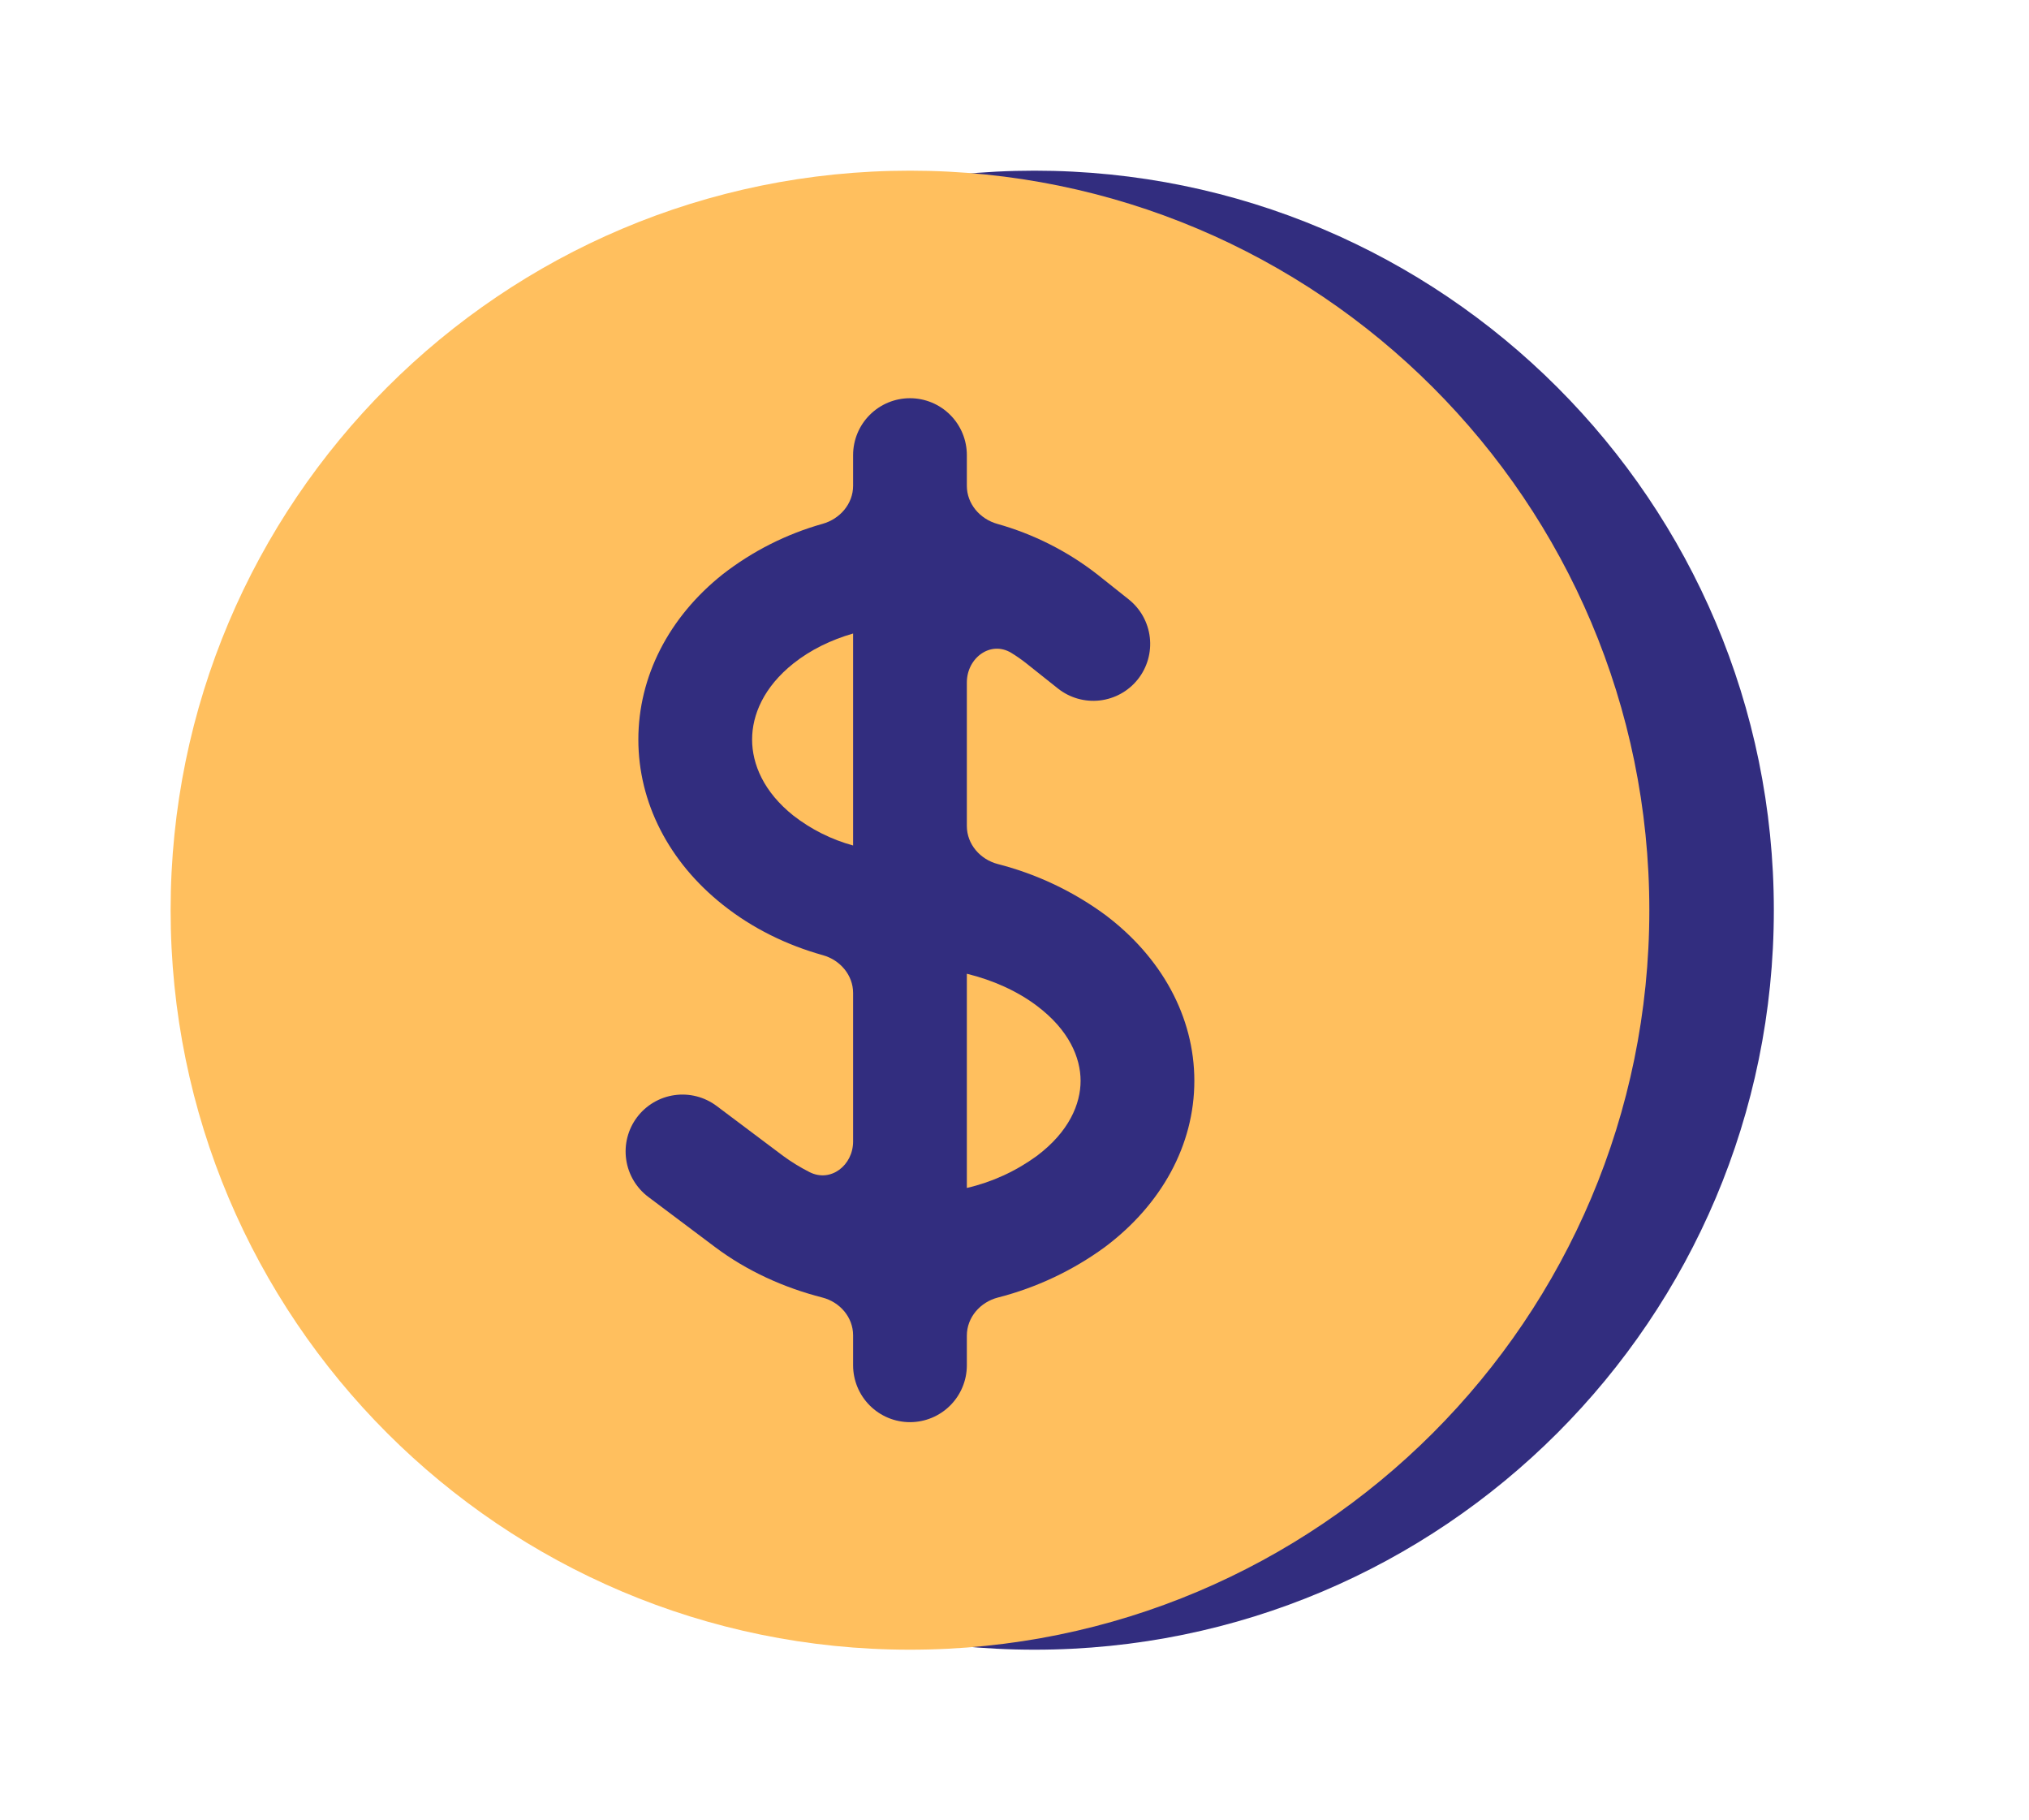
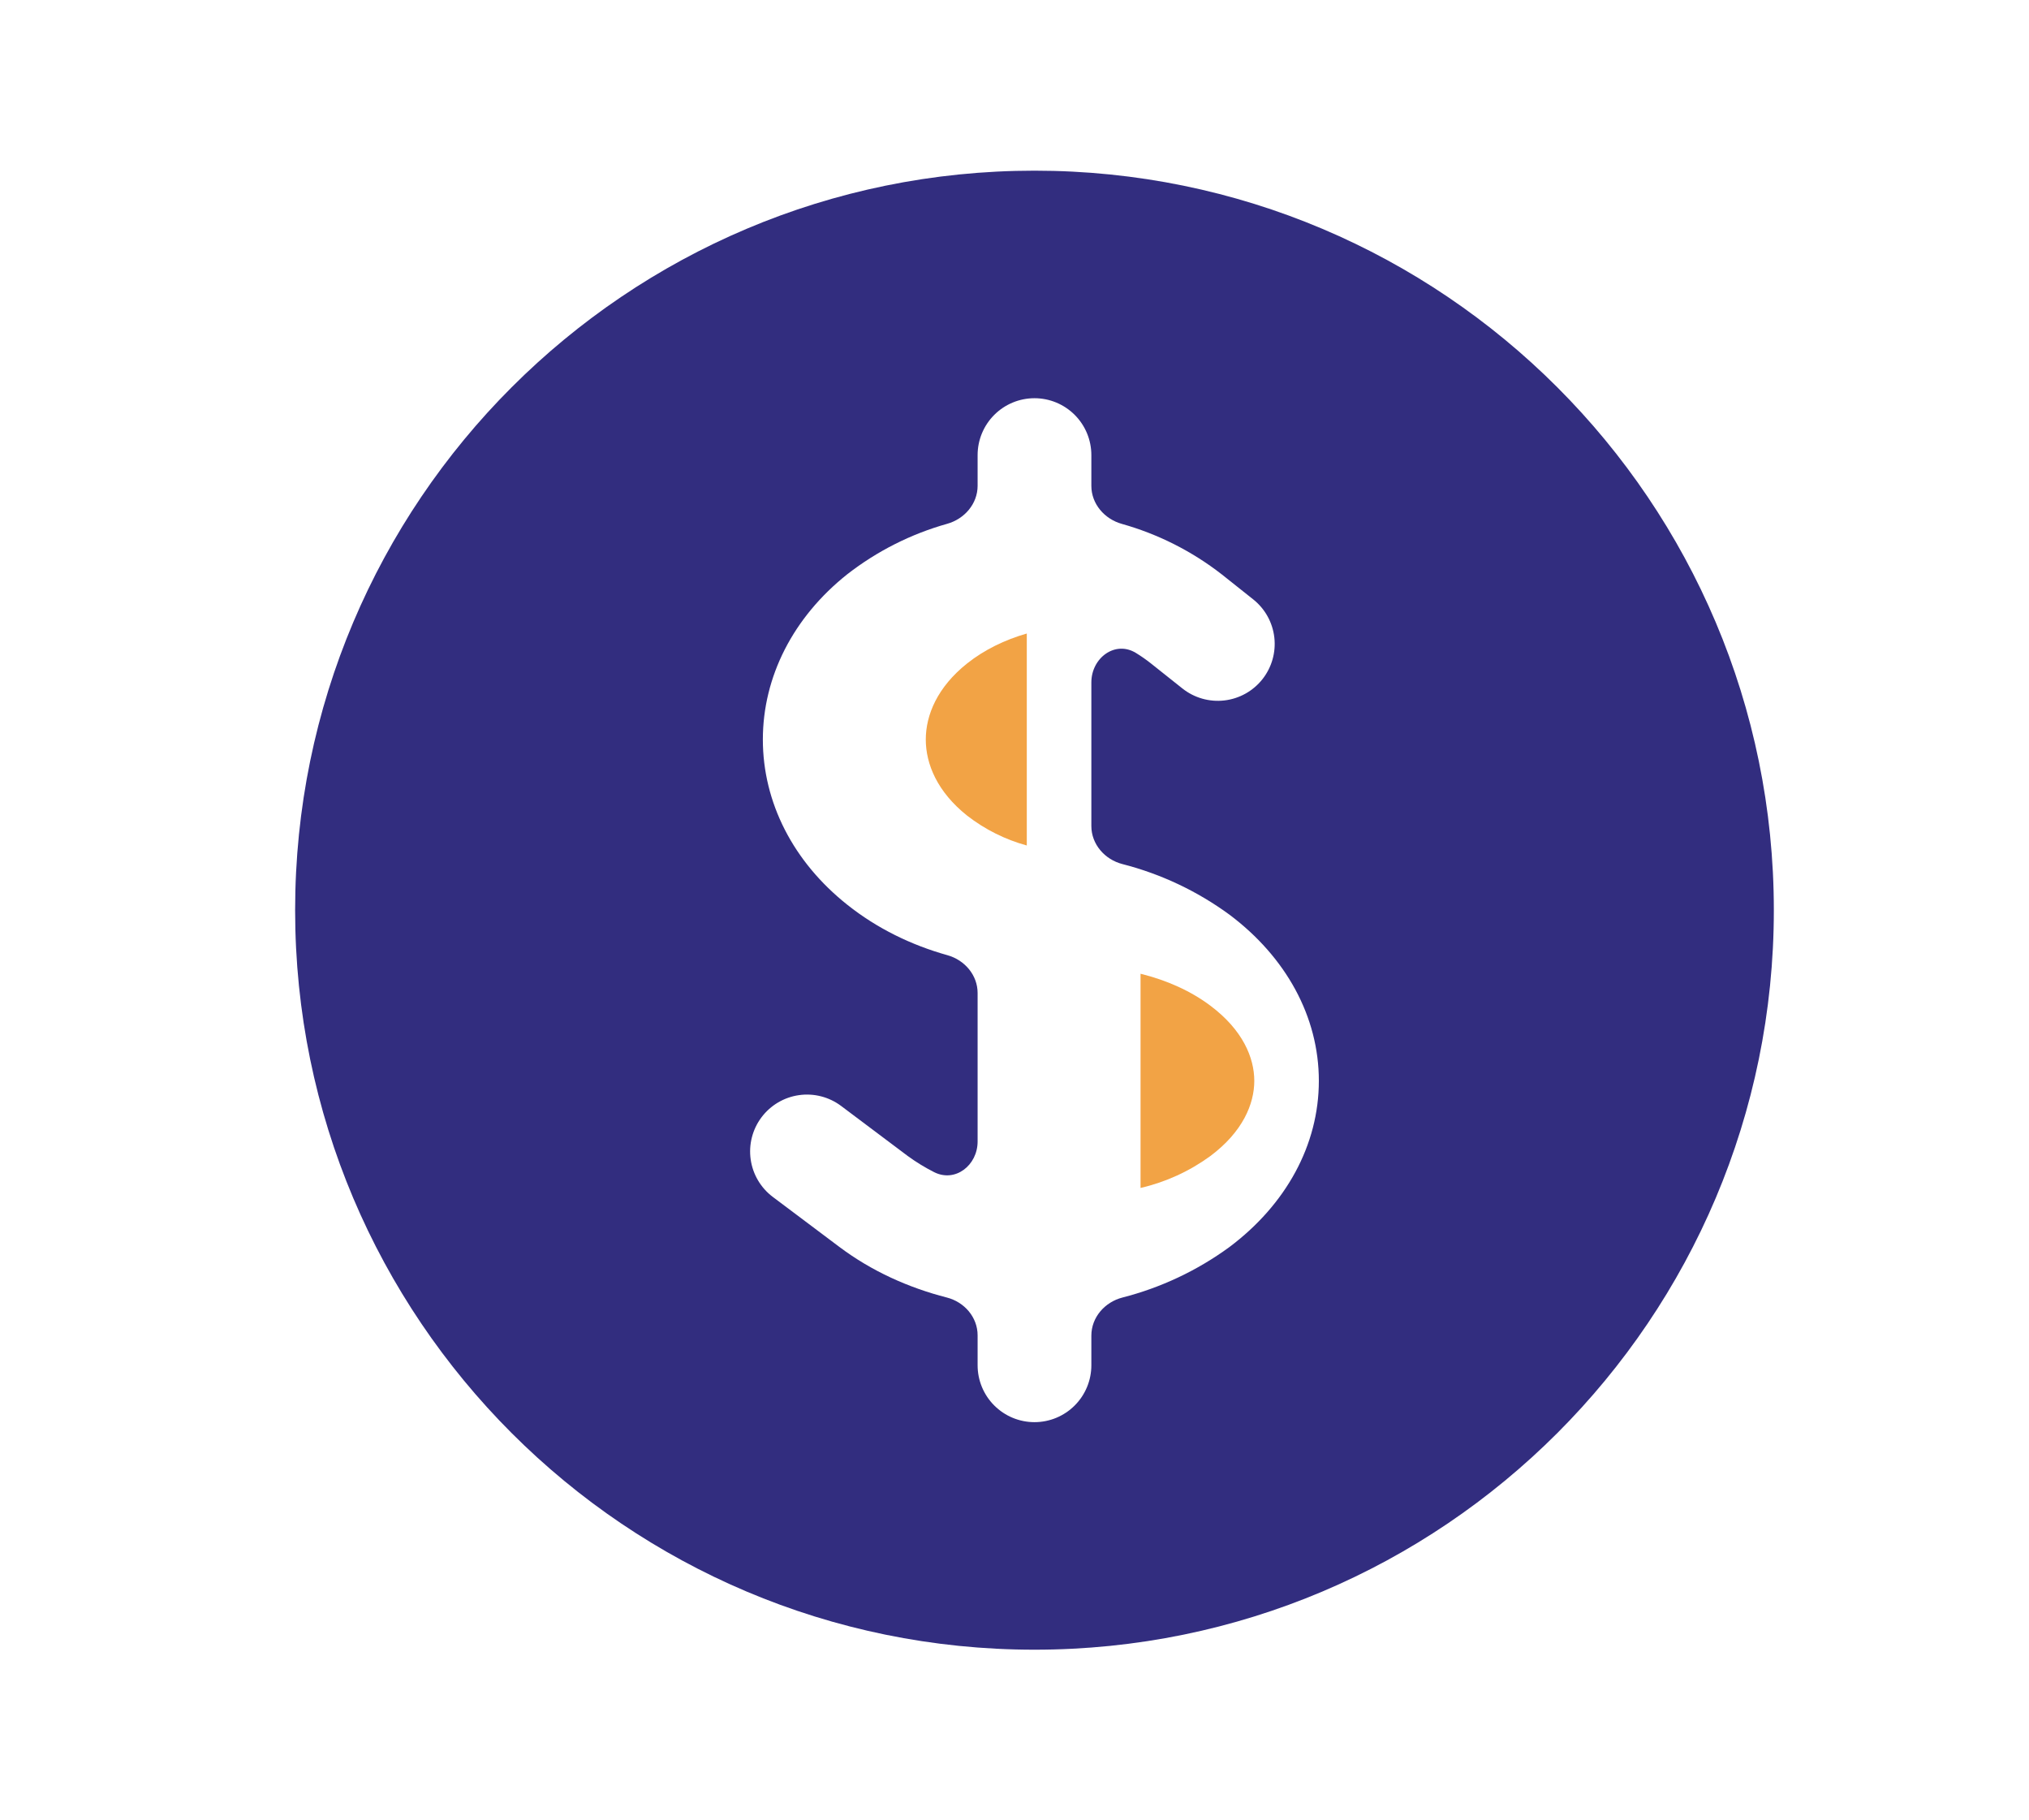
<svg xmlns="http://www.w3.org/2000/svg" width="165" height="148" viewBox="0 0 165 148" fill="none">
  <g id="Frame">
    <g id="Group 193">
      <path id="Vector" d="M78.653 53.935C80.053 52.825 81.718 52.018 83.5 51.506V68.742C81.741 68.26 80.094 67.436 78.653 66.318C76.224 64.388 75.286 62.119 75.286 60.127C75.286 58.135 76.224 55.866 78.653 53.935ZM92.75 96.584V79.169C94.89 79.694 96.845 80.576 98.43 81.766C101.063 83.739 102 85.996 102 87.877C102 89.758 101.063 92.015 98.43 93.988C96.73 95.225 94.798 96.112 92.75 96.584Z" fill="#F2A345" />
      <path id="Vector_2" fill-rule="evenodd" clip-rule="evenodd" d="M84.125 13.876C50.917 13.876 24 40.794 24 74.001C24 107.208 50.917 134.126 84.125 134.126C117.332 134.126 144.25 107.208 144.25 74.001C144.25 40.794 117.332 13.876 84.125 13.876ZM88.75 37.001C88.75 35.774 88.263 34.598 87.395 33.731C86.528 32.863 85.352 32.376 84.125 32.376C82.898 32.376 81.722 32.863 80.855 33.731C79.987 34.598 79.5 35.774 79.5 37.001V39.496C79.5 40.96 78.435 42.191 77.025 42.587C74.082 43.414 71.319 44.807 68.893 46.695C64.503 50.185 62.036 55.02 62.036 60.126C62.036 65.238 64.503 70.067 68.9 73.557C71.325 75.489 74.121 76.843 77.047 77.661C78.449 78.053 79.5 79.28 79.5 80.735V92.808C79.5 94.739 77.683 96.17 75.961 95.298C75.215 94.92 74.499 94.482 73.82 93.987L68.4 89.917C67.914 89.553 67.361 89.288 66.773 89.137C66.184 88.986 65.572 88.953 64.971 89.039C63.757 89.212 62.661 89.861 61.925 90.842C61.189 91.823 60.873 93.057 61.047 94.271C61.22 95.486 61.869 96.581 62.85 97.317L68.27 101.387C70.871 103.339 73.869 104.692 76.999 105.493C78.425 105.858 79.5 107.095 79.5 108.568V111.001C79.5 112.228 79.987 113.404 80.855 114.271C81.722 115.139 82.898 115.626 84.125 115.626C85.352 115.626 86.528 115.139 87.395 114.271C88.263 113.404 88.75 112.228 88.75 111.001V108.589C88.75 107.104 89.842 105.862 91.28 105.493C94.407 104.692 97.361 103.301 99.98 101.387C104.574 97.94 107.25 93.099 107.25 87.876C107.25 82.653 104.574 77.812 99.98 74.365C97.361 72.448 94.407 71.055 91.279 70.253C89.842 69.885 88.75 68.642 88.75 67.158V55.483C88.75 53.493 90.683 52.046 92.378 53.089C92.802 53.349 93.21 53.634 93.597 53.941L96.156 55.976C97.117 56.739 98.342 57.089 99.561 56.949C100.779 56.809 101.893 56.191 102.656 55.23C103.419 54.269 103.769 53.044 103.629 51.825C103.489 50.606 102.871 49.493 101.91 48.73L99.35 46.695C96.927 44.81 94.166 43.419 91.225 42.593C89.815 42.197 88.75 40.966 88.75 39.502V37.001Z" fill="#322D7F" />
    </g>
    <g id="Group 192">
-       <rect id="Rectangle 104" x="46" y="30" width="58" height="88" fill="#322D7F" />
-       <path id="Vector_3" d="M64.528 53.935C65.928 52.825 67.593 52.018 69.375 51.506V68.742C67.616 68.26 65.969 67.436 64.528 66.318C62.099 64.388 61.161 62.119 61.161 60.127C61.161 58.135 62.099 55.866 64.528 53.935ZM78.625 96.584V79.169C80.765 79.694 82.72 80.576 84.305 81.766C86.938 83.739 87.875 85.996 87.875 87.877C87.875 89.758 86.938 92.015 84.305 93.988C82.605 95.225 80.673 96.112 78.625 96.584Z" fill="#FFBF5E" />
-       <path id="Vector_4" fill-rule="evenodd" clip-rule="evenodd" d="M74 13.876C40.792 13.876 13.875 40.794 13.875 74.001C13.875 107.208 40.792 134.126 74 134.126C107.207 134.126 134.125 107.208 134.125 74.001C134.125 40.794 107.207 13.876 74 13.876ZM78.625 37.001C78.625 35.774 78.138 34.598 77.27 33.731C76.403 32.863 75.227 32.376 74 32.376C72.773 32.376 71.597 32.863 70.73 33.731C69.862 34.598 69.375 35.774 69.375 37.001V39.496C69.375 40.96 68.31 42.191 66.9 42.587C63.957 43.414 61.194 44.807 58.768 46.695C54.378 50.185 51.911 55.02 51.911 60.126C51.911 65.238 54.378 70.067 58.775 73.557C61.2 75.489 63.995 76.843 66.922 77.661C68.324 78.053 69.375 79.28 69.375 80.735V92.808C69.375 94.739 67.558 96.17 65.836 95.298C65.09 94.92 64.374 94.482 63.696 93.987L58.275 89.917C57.789 89.553 57.236 89.288 56.648 89.137C56.059 88.986 55.447 88.953 54.846 89.039C53.632 89.212 52.536 89.861 51.8 90.842C51.064 91.823 50.748 93.057 50.922 94.271C51.095 95.486 51.744 96.581 52.725 97.317L58.145 101.387C60.746 103.339 63.744 104.692 66.874 105.493C68.3 105.858 69.375 107.095 69.375 108.568V111.001C69.375 112.228 69.862 113.404 70.73 114.271C71.597 115.139 72.773 115.626 74 115.626C75.227 115.626 76.403 115.139 77.27 114.271C78.138 113.404 78.625 112.228 78.625 111.001V108.589C78.625 107.104 79.717 105.862 81.155 105.493C84.282 104.692 87.236 103.301 89.855 101.387C94.449 97.94 97.125 93.099 97.125 87.876C97.125 82.653 94.449 77.812 89.855 74.365C87.236 72.448 84.282 71.055 81.154 70.253C79.717 69.885 78.625 68.642 78.625 67.158V55.483C78.625 53.493 80.558 52.046 82.253 53.089C82.677 53.349 83.085 53.634 83.472 53.941L86.031 55.976C86.992 56.739 88.217 57.089 89.436 56.949C90.654 56.809 91.768 56.191 92.531 55.23C93.294 54.269 93.644 53.044 93.504 51.825C93.364 50.606 92.746 49.493 91.785 48.73L89.225 46.695C86.802 44.81 84.041 43.419 81.1 42.593C79.69 42.197 78.625 40.966 78.625 39.502V37.001Z" fill="#FFBF5E" />
-     </g>
+       </g>
  </g>
</svg>